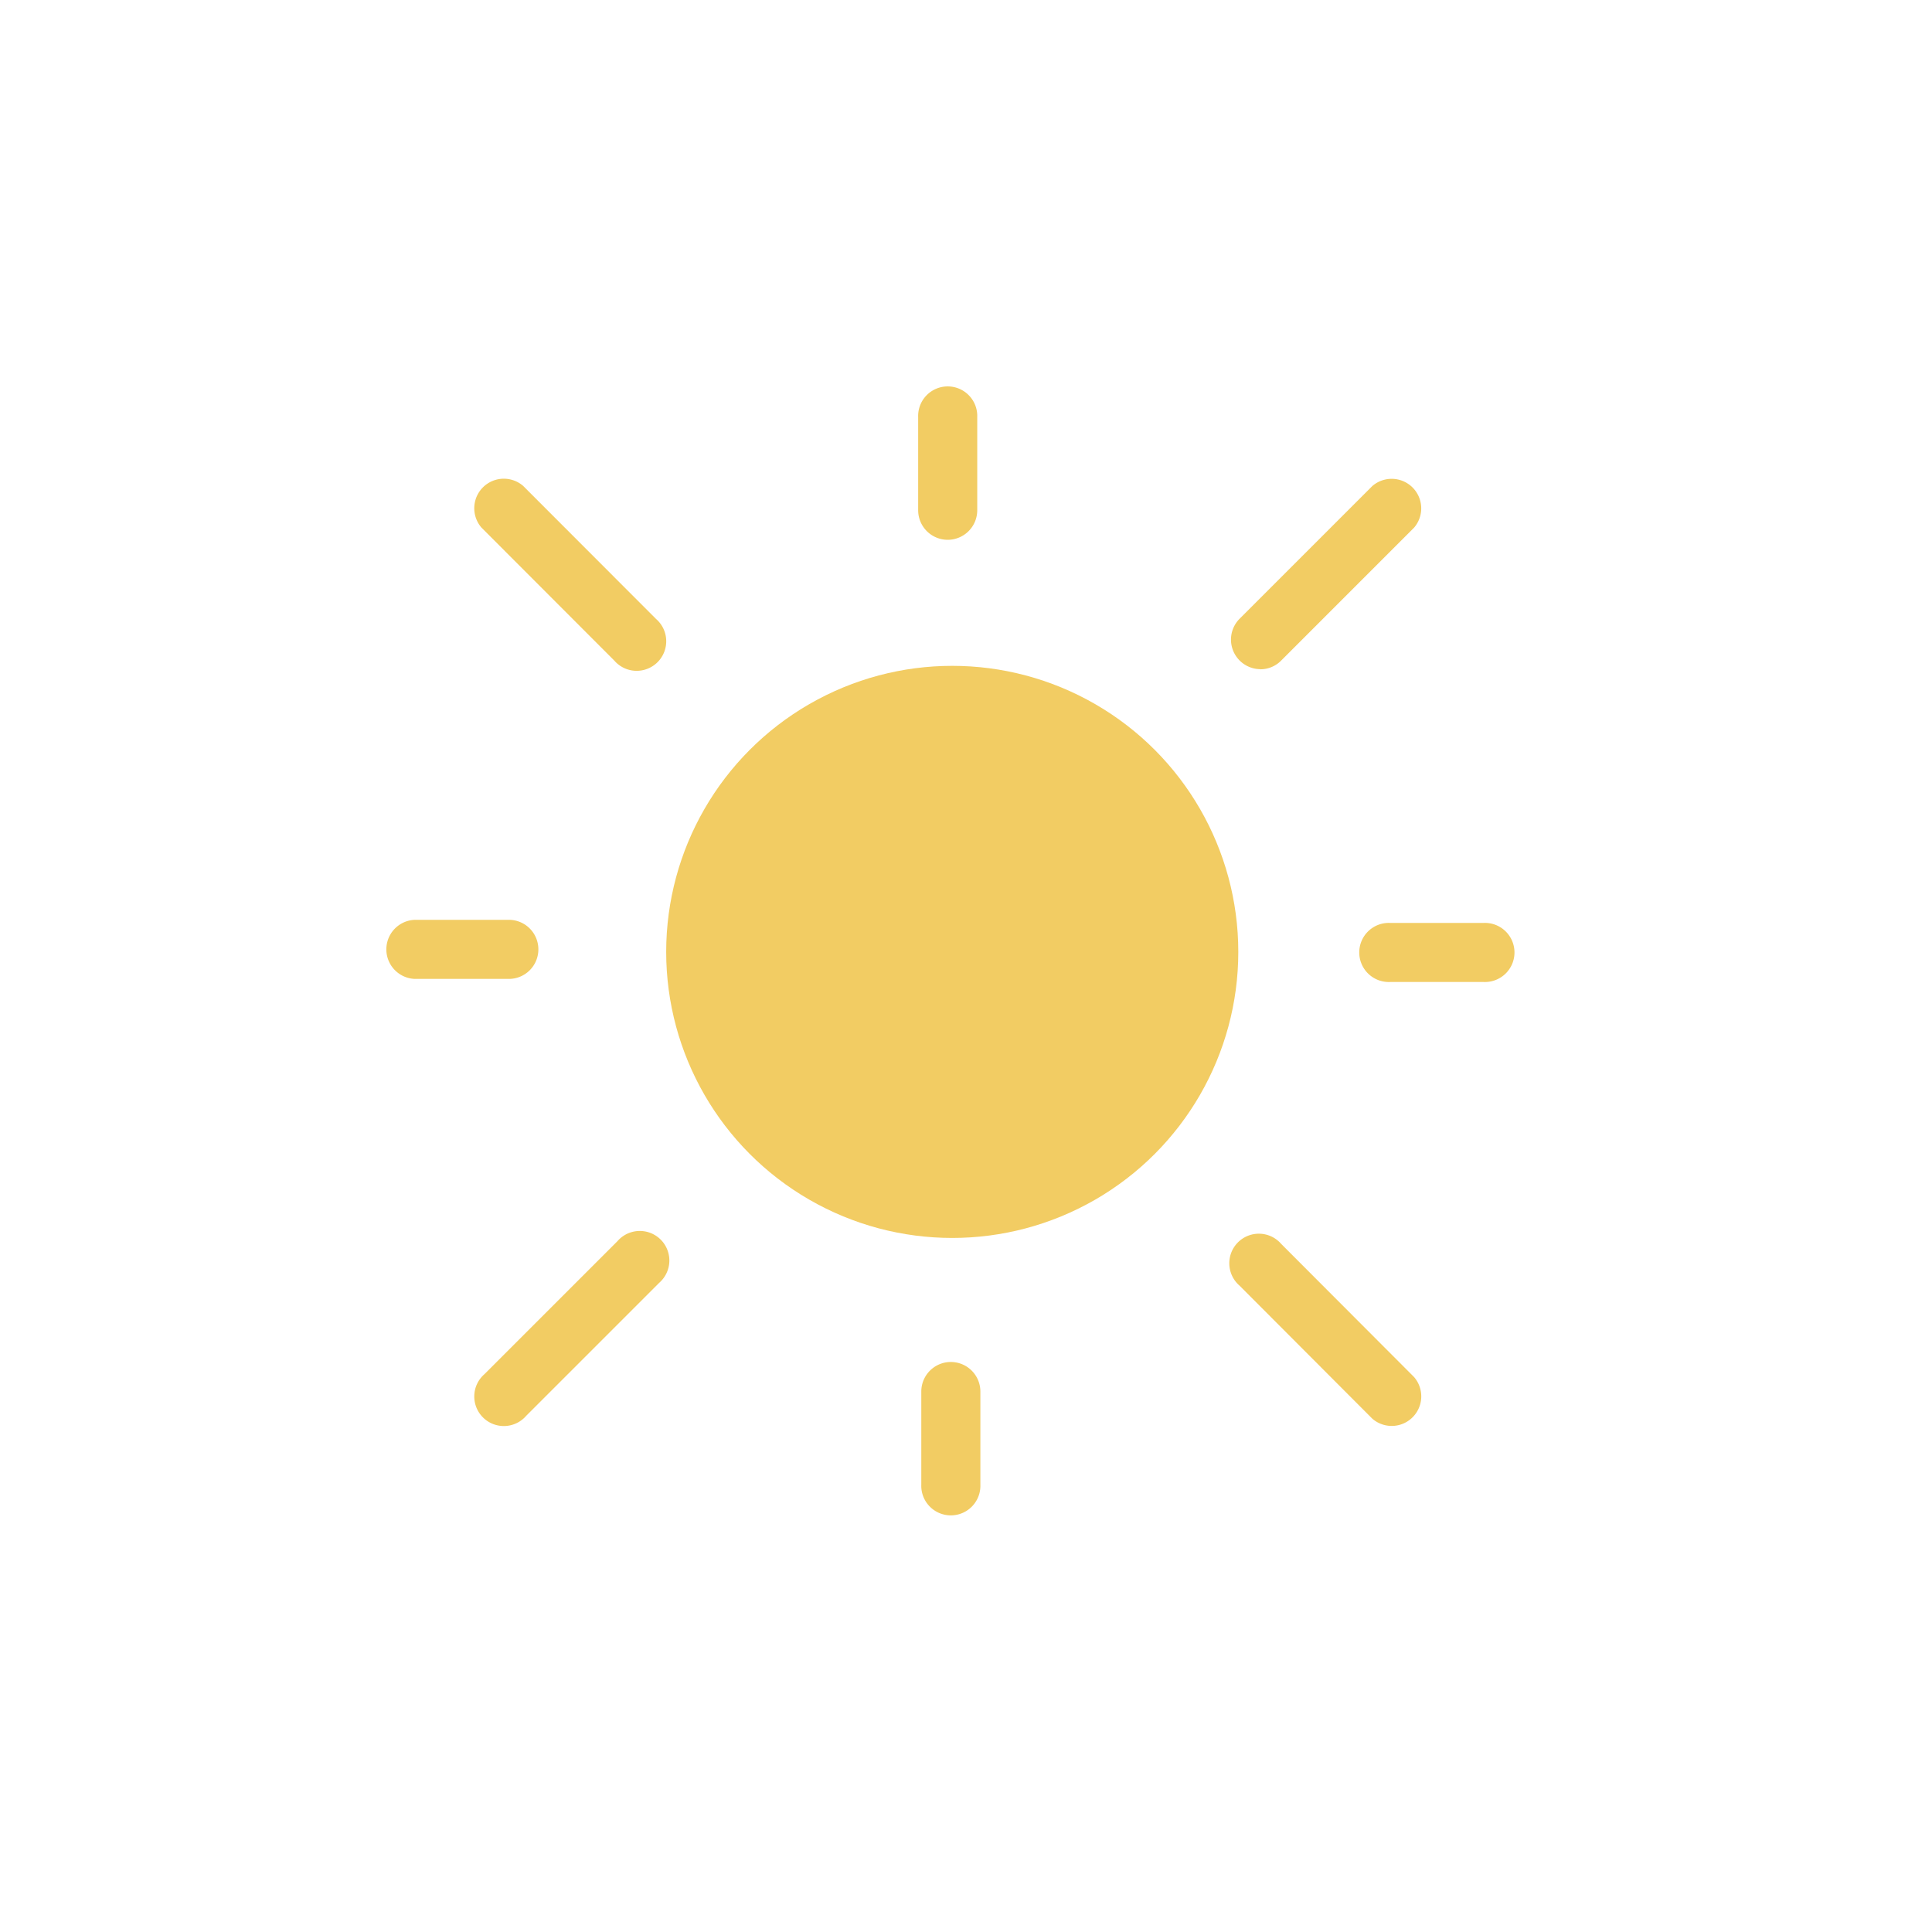
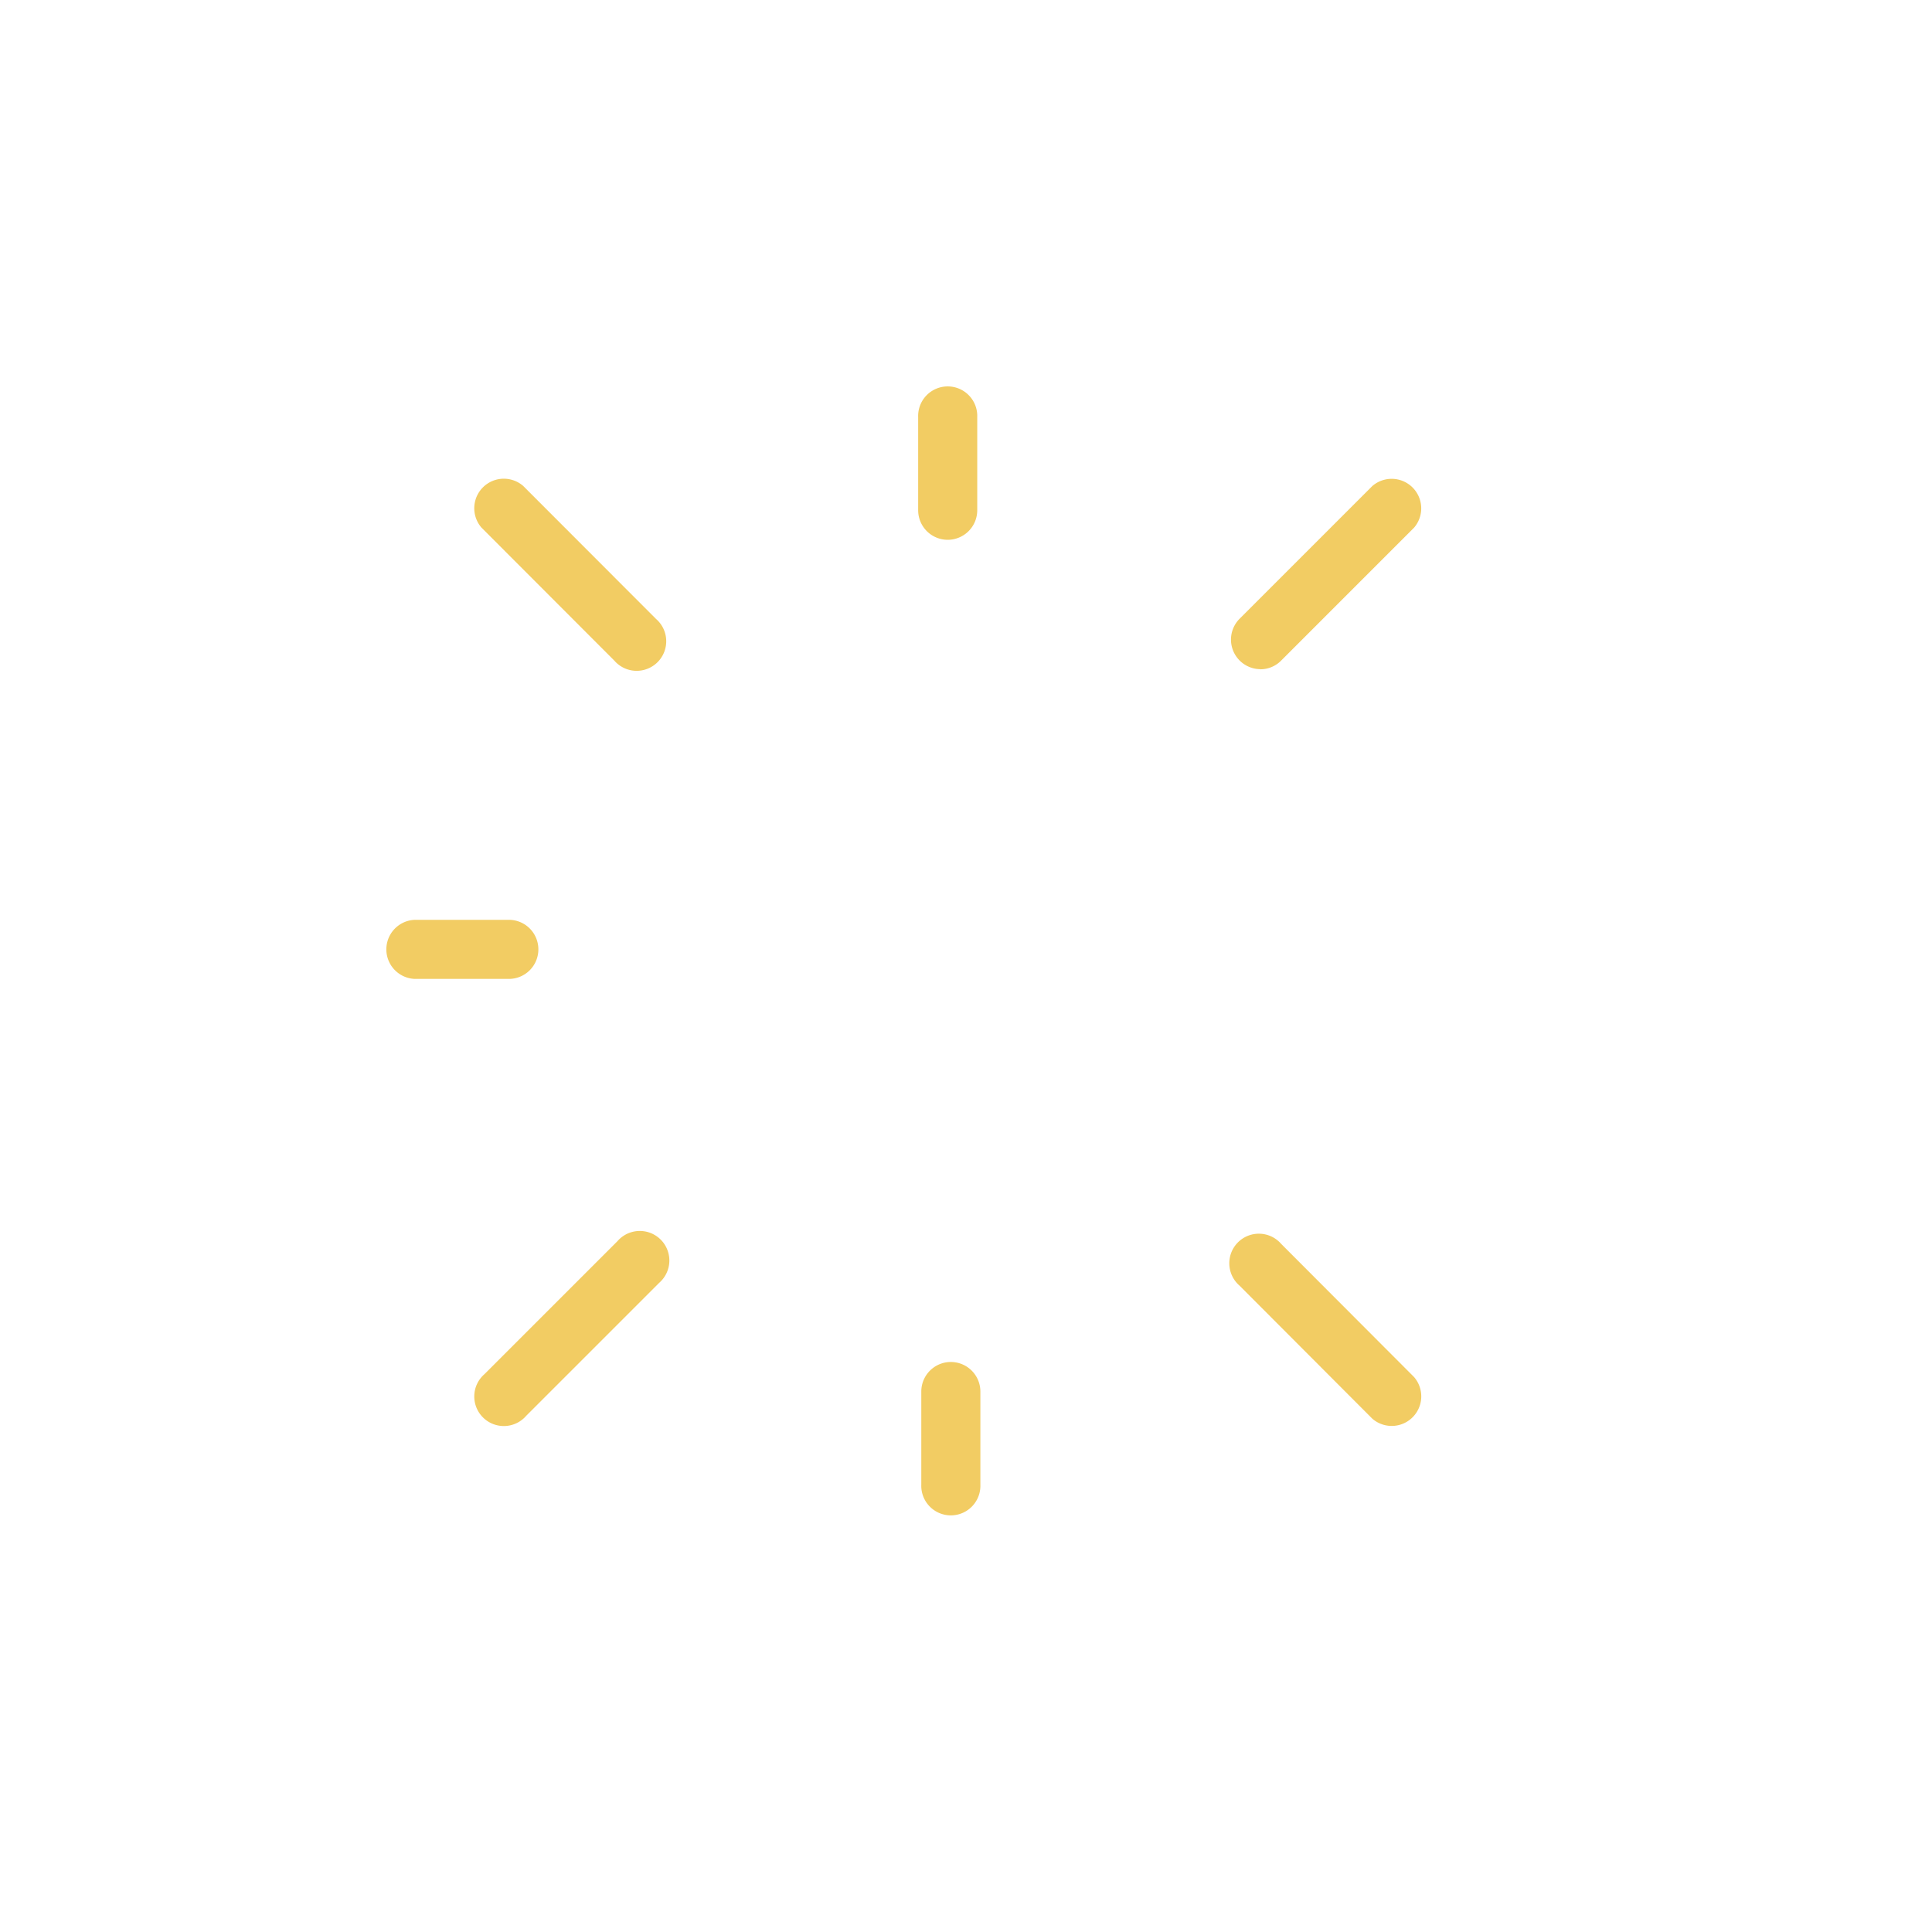
<svg xmlns="http://www.w3.org/2000/svg" width="50" height="50" viewBox="0 0 50 50">
  <g id="despejado" transform="translate(-1258 -33)">
    <g id="_8053180_cloud_expand_weather_forecast_sun_icon" data-name="8053180_cloud_expand_weather_forecast_sun_icon" transform="translate(1268 43)">
      <g id="Layer_3" data-name="Layer 3" transform="translate(7.241 7.232)">
-         <circle id="Elipse_5" data-name="Elipse 5" cx="7.403" cy="7.403" r="7.403" transform="translate(0 0)" fill="#f2cc63" />
-       </g>
+         </g>
      <g id="Outline">
        <path id="Trazado_36" data-name="Trazado 36" d="M248.589,124.294a.765.765,0,0,0,.765-.769v-2.408a.765.765,0,1,0-1.529,0v2.408a.765.765,0,0,0,.764.769Z" transform="translate(-234.063 -120.324)" fill="#f2cc63" />
-         <path id="Trazado_37" data-name="Trazado 37" d="M356.865,249h-2.428a.765.765,0,1,0,0,1.529h2.432a.765.765,0,1,0,0-1.529Z" transform="translate(-328.467 -235.115)" fill="#f2cc63" />
        <path id="Trazado_38" data-name="Trazado 38" d="M323.59,147.425a.755.755,0,0,0,.539-.224l3.44-3.44a.765.765,0,0,0-1.079-1.079l-3.44,3.44a.765.765,0,0,0,.539,1.3Z" transform="translate(-300.974 -140.104)" fill="#f2cc63" />
        <path id="Trazado_39" data-name="Trazado 39" d="M323.8,323.869a.765.765,0,1,0-1.079,1.079l3.438,3.445a.765.765,0,0,0,1.079-1.079Z" transform="translate(-300.642 -301.676)" fill="#f2cc63" />
        <path id="Trazado_40" data-name="Trazado 40" d="M144.95,147.183a.765.765,0,1,0,1.079-1.079l-3.438-3.442a.765.765,0,0,0-1.079,1.079Z" transform="translate(-139.052 -140.087)" fill="#f2cc63" />
        <path id="Trazado_41" data-name="Trazado 41" d="M249.34,354.38a.765.765,0,0,0-.765.765v2.412a.765.765,0,1,0,1.529,0v-2.412a.765.765,0,0,0-.764-.765Z" transform="translate(-234.732 -329.132)" fill="#f2cc63" />
        <path id="Trazado_42" data-name="Trazado 42" d="M124.179,249.1a.764.764,0,0,0-.765-.764h-2.432a.765.765,0,0,0,0,1.529h2.432a.764.764,0,0,0,.765-.765Z" transform="translate(-120.246 -234.531)" fill="#f2cc63" />
        <path id="Trazado_43" data-name="Trazado 43" d="M145.029,323.209l-3.44,3.44a.765.765,0,1,0,1.079,1.079l3.44-3.44a.765.765,0,1,0-1.079-1.079Z" transform="translate(-139.05 -301.087)" fill="#f2cc63" />
      </g>
    </g>
    <g id="Grupo_53" data-name="Grupo 53" transform="translate(894 -57)">
      <rect id="Rectángulo_18" data-name="Rectángulo 18" width="50" height="50" transform="translate(364 90)" fill="none" />
    </g>
  </g>
</svg>